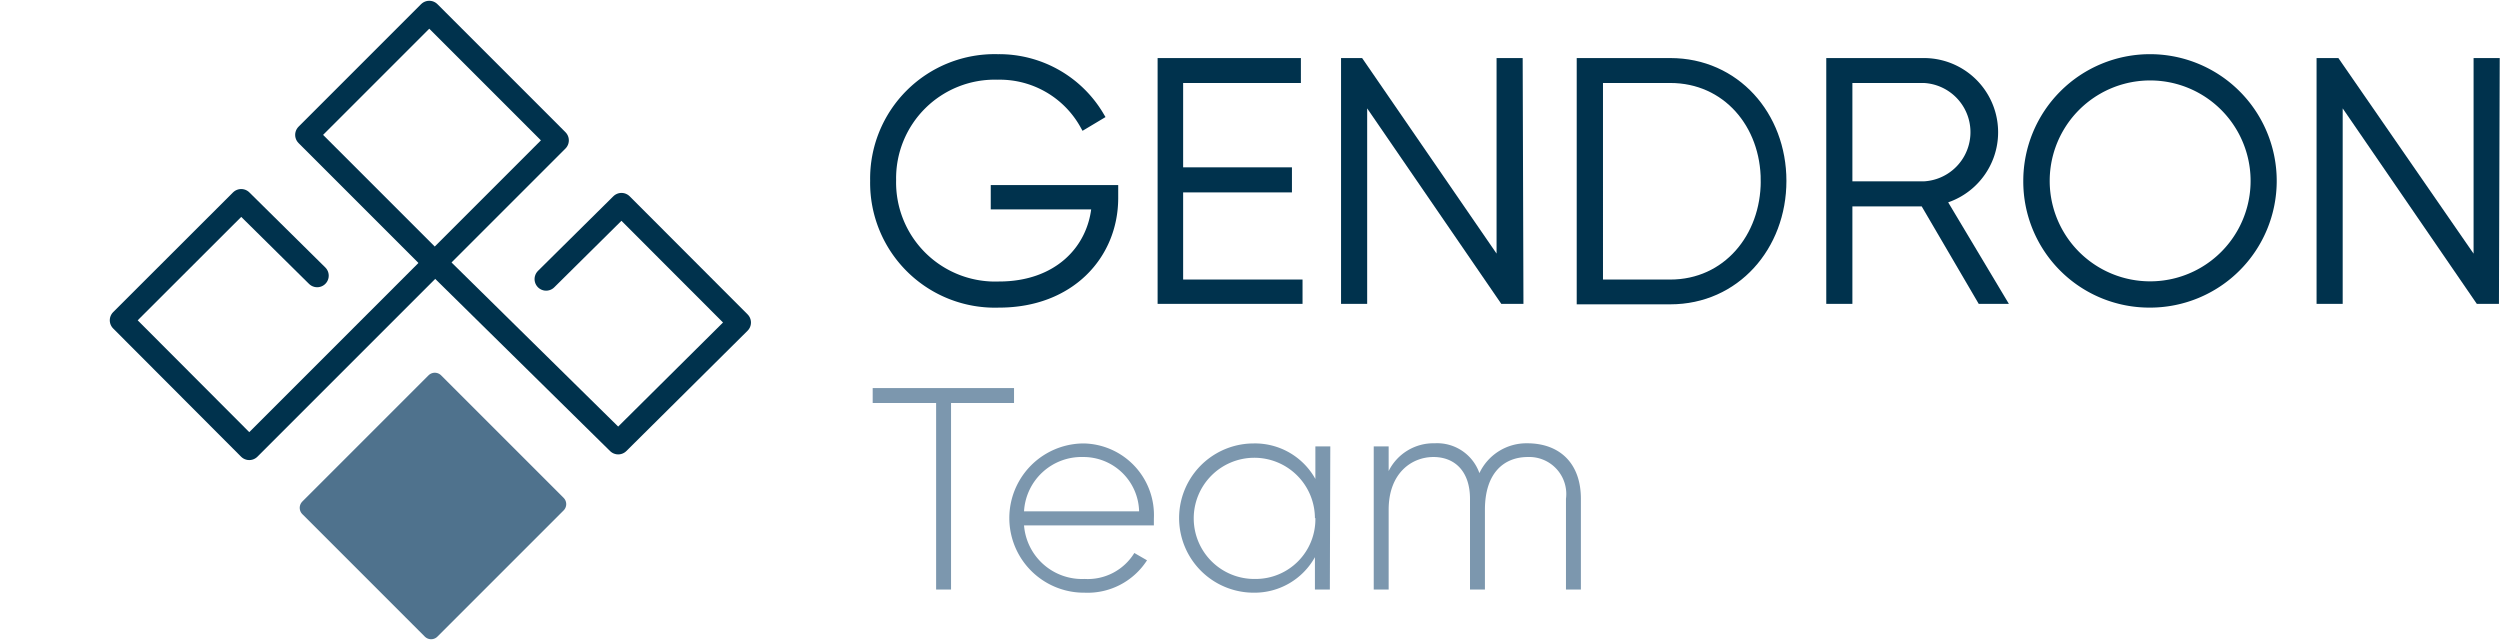
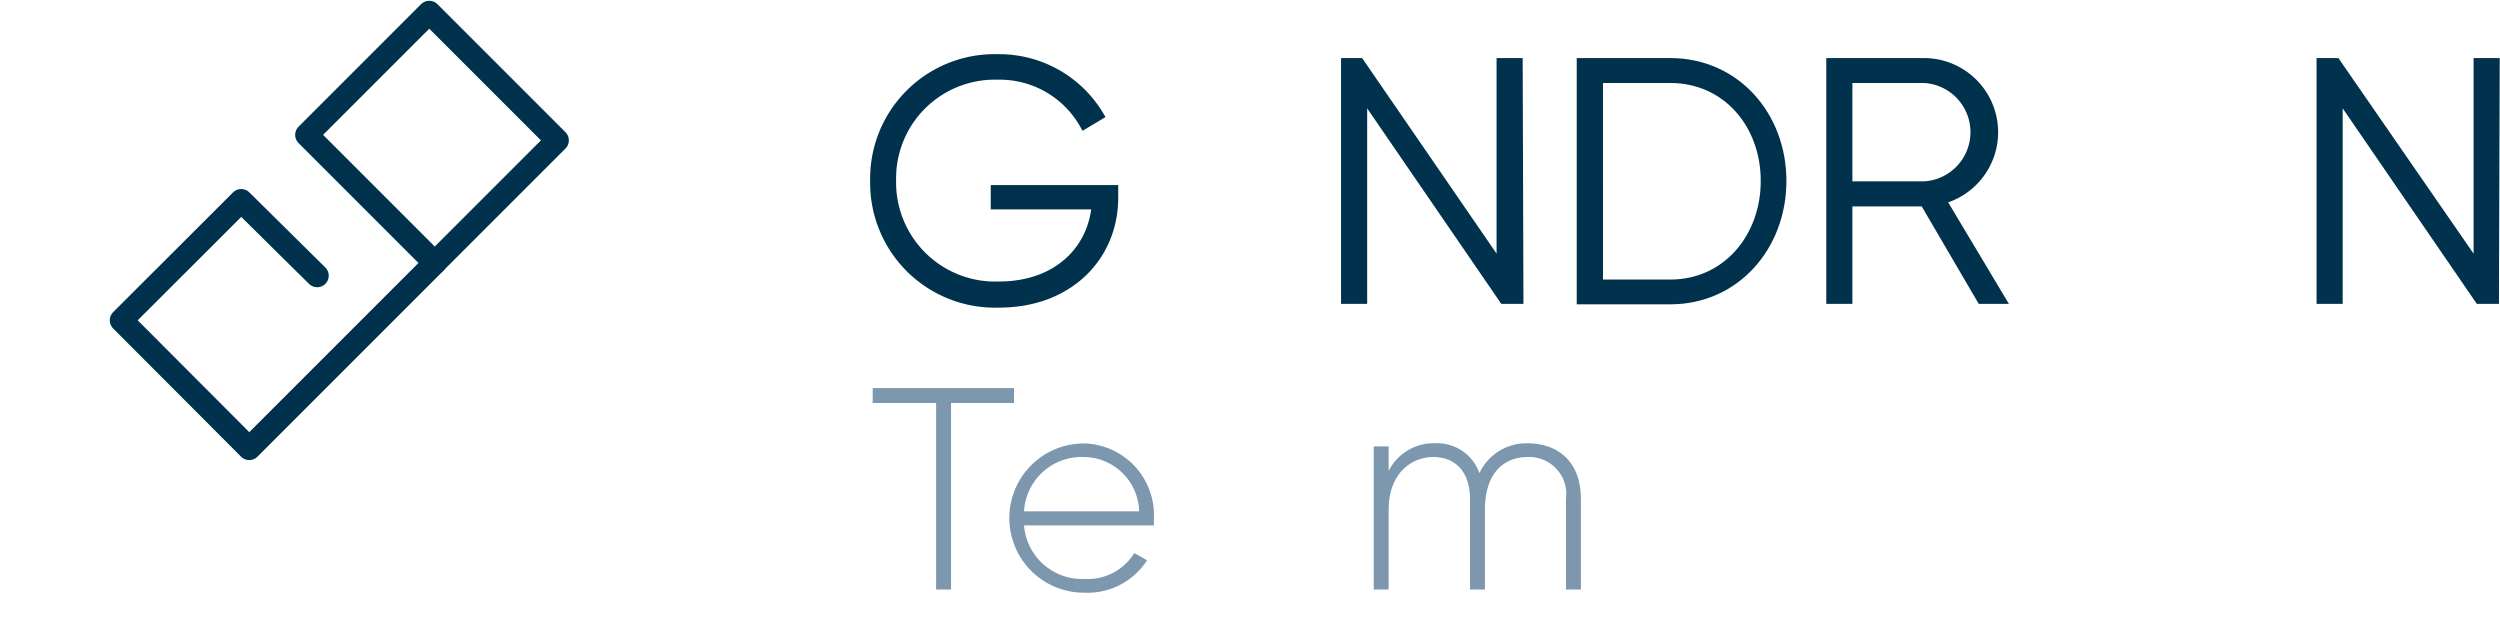
<svg xmlns="http://www.w3.org/2000/svg" id="ad2cfdc4-fbe5-449f-bea8-c38ab4bcc577" data-name="Logo Client" width="167.5" height="43" viewBox="0 0 167.5 43">
  <rect width="167.5" height="43" fill="none" />
  <path d="M66.94,20.34a8.09,8.09,0,0,1-8.37-8.22A8.07,8.07,0,0,1,66.85,3.9,7.85,7.85,0,0,1,73.7,7.75l-1.07.64a6.46,6.46,0,0,0-5.78-3.32,6.88,6.88,0,0,0-7.08,7,6.91,6.91,0,0,0,7.17,7.06c3.87,0,6.22-2.39,6.47-5.37H66.65V12.67h8v.61C74.64,17.13,71.7,20.34,66.94,20.34Z" fill="#00324d" stroke="#00324d" stroke-miterlimit="10" stroke-width="0.54" />
-   <path d="M87,20.09H77.83V4.16h9.06V5.29H79v6.19h7.29v1.14H79V19h8Z" fill="#00324d" stroke="#00324d" stroke-miterlimit="10" stroke-width="0.54" />
  <path d="M101.8,20.09h-1.07l-9.4-13.7v13.7H90.12V4.16h1l9.42,13.7V4.16h1.21Z" fill="#00324d" stroke="#00324d" stroke-miterlimit="10" stroke-width="0.54" />
  <path d="M119.42,12.12c0,4.4-3.12,8-7.51,8h-6V4.16h6C116.3,4.16,119.42,7.73,119.42,12.12Zm-1.18,0c0-3.78-2.58-6.83-6.33-6.83h-4.78V19h4.78C115.66,19,118.24,15.9,118.24,12.12Z" fill="#00324d" stroke="#00324d" stroke-miterlimit="10" stroke-width="0.54" />
  <path d="M123.84,13.56v6.53h-1.21V4.16h6.28a4.7,4.7,0,0,1,1.21,9.24l4,6.69h-1.39l-3.82-6.53Zm5.07-1.14a3.57,3.57,0,0,0,0-7.13h-5.07v7.13Z" fill="#00324d" stroke="#00324d" stroke-miterlimit="10" stroke-width="0.54" />
-   <path d="M135.83,12.12a8.22,8.22,0,1,1,8.22,8.22A8.18,8.18,0,0,1,135.83,12.12Zm15.23,0a7,7,0,1,0-14,0,7,7,0,1,0,14,0Z" fill="#00324d" stroke="#00324d" stroke-miterlimit="10" stroke-width="0.54" />
  <path d="M167.16,20.09h-1.07l-9.4-13.7v13.7h-1.21V4.16h1.05L166,17.86V4.16h1.21Z" fill="#00324d" stroke="#00324d" stroke-miterlimit="10" stroke-width="0.54" />
  <path d="M63.72,27V39.5h-1V27H58.47v-1h9.47v1Z" fill="#7c97ae" />
  <path d="M77.31,34.74c0,.16,0,.31,0,.46H68.61a3.9,3.9,0,0,0,4.06,3.59A3.66,3.66,0,0,0,76,37.05l.85.49a4.73,4.73,0,0,1-4.19,2.17,5,5,0,0,1-.07-10A4.8,4.8,0,0,1,77.31,34.74Zm-8.7-.48h7.71a3.73,3.73,0,0,0-3.74-3.64A3.86,3.86,0,0,0,68.61,34.26Z" fill="#7c97ae" />
-   <path d="M89.1,39.5h-1V37.33A4.63,4.63,0,0,1,84,39.71a5,5,0,0,1,0-10,4.63,4.63,0,0,1,4.13,2.38V29.91h1Zm-1-4.79a4.06,4.06,0,1,0-4,4.08A4,4,0,0,0,88.13,34.71Z" fill="#7c97ae" />
  <path d="M105.92,33.42V39.5h-1V33.42a2.48,2.48,0,0,0-2.55-2.8c-1.61,0-2.88,1.07-2.88,3.53V39.5h-1V33.42c0-1.82-1-2.8-2.45-2.8s-3,1.07-3,3.53V39.5h-1V29.91h1v1.65a3.35,3.35,0,0,1,3.08-1.86,3,3,0,0,1,3,2,3.48,3.48,0,0,1,3.2-2C104.46,29.7,105.92,31,105.92,33.42Z" fill="#7c97ae" />
-   <rect x="23.2" y="27.92" width="11.61" height="11.96" transform="translate(32.47 -10.58) rotate(45)" fill="#4f728d" stroke="#4f728d" stroke-linejoin="round" stroke-width="1.19" />
  <rect x="22.88" y="3.42" width="12.13" height="11.61" transform="translate(15 -17.77) rotate(45)" fill="none" stroke="#00324d" stroke-linejoin="round" stroke-width="1.55" />
-   <polyline points="36.59 18.7 41.64 13.7 49.54 21.61 41.42 29.67 29 17.44" fill="none" stroke="#00324d" stroke-linecap="round" stroke-linejoin="round" stroke-width="1.55" />
  <polyline points="21.25 18.47 16.16 13.44 8.13 21.46 16.7 30.05 29.13 17.62" fill="none" stroke="#00324d" stroke-linecap="round" stroke-linejoin="round" stroke-width="1.55" />
</svg>